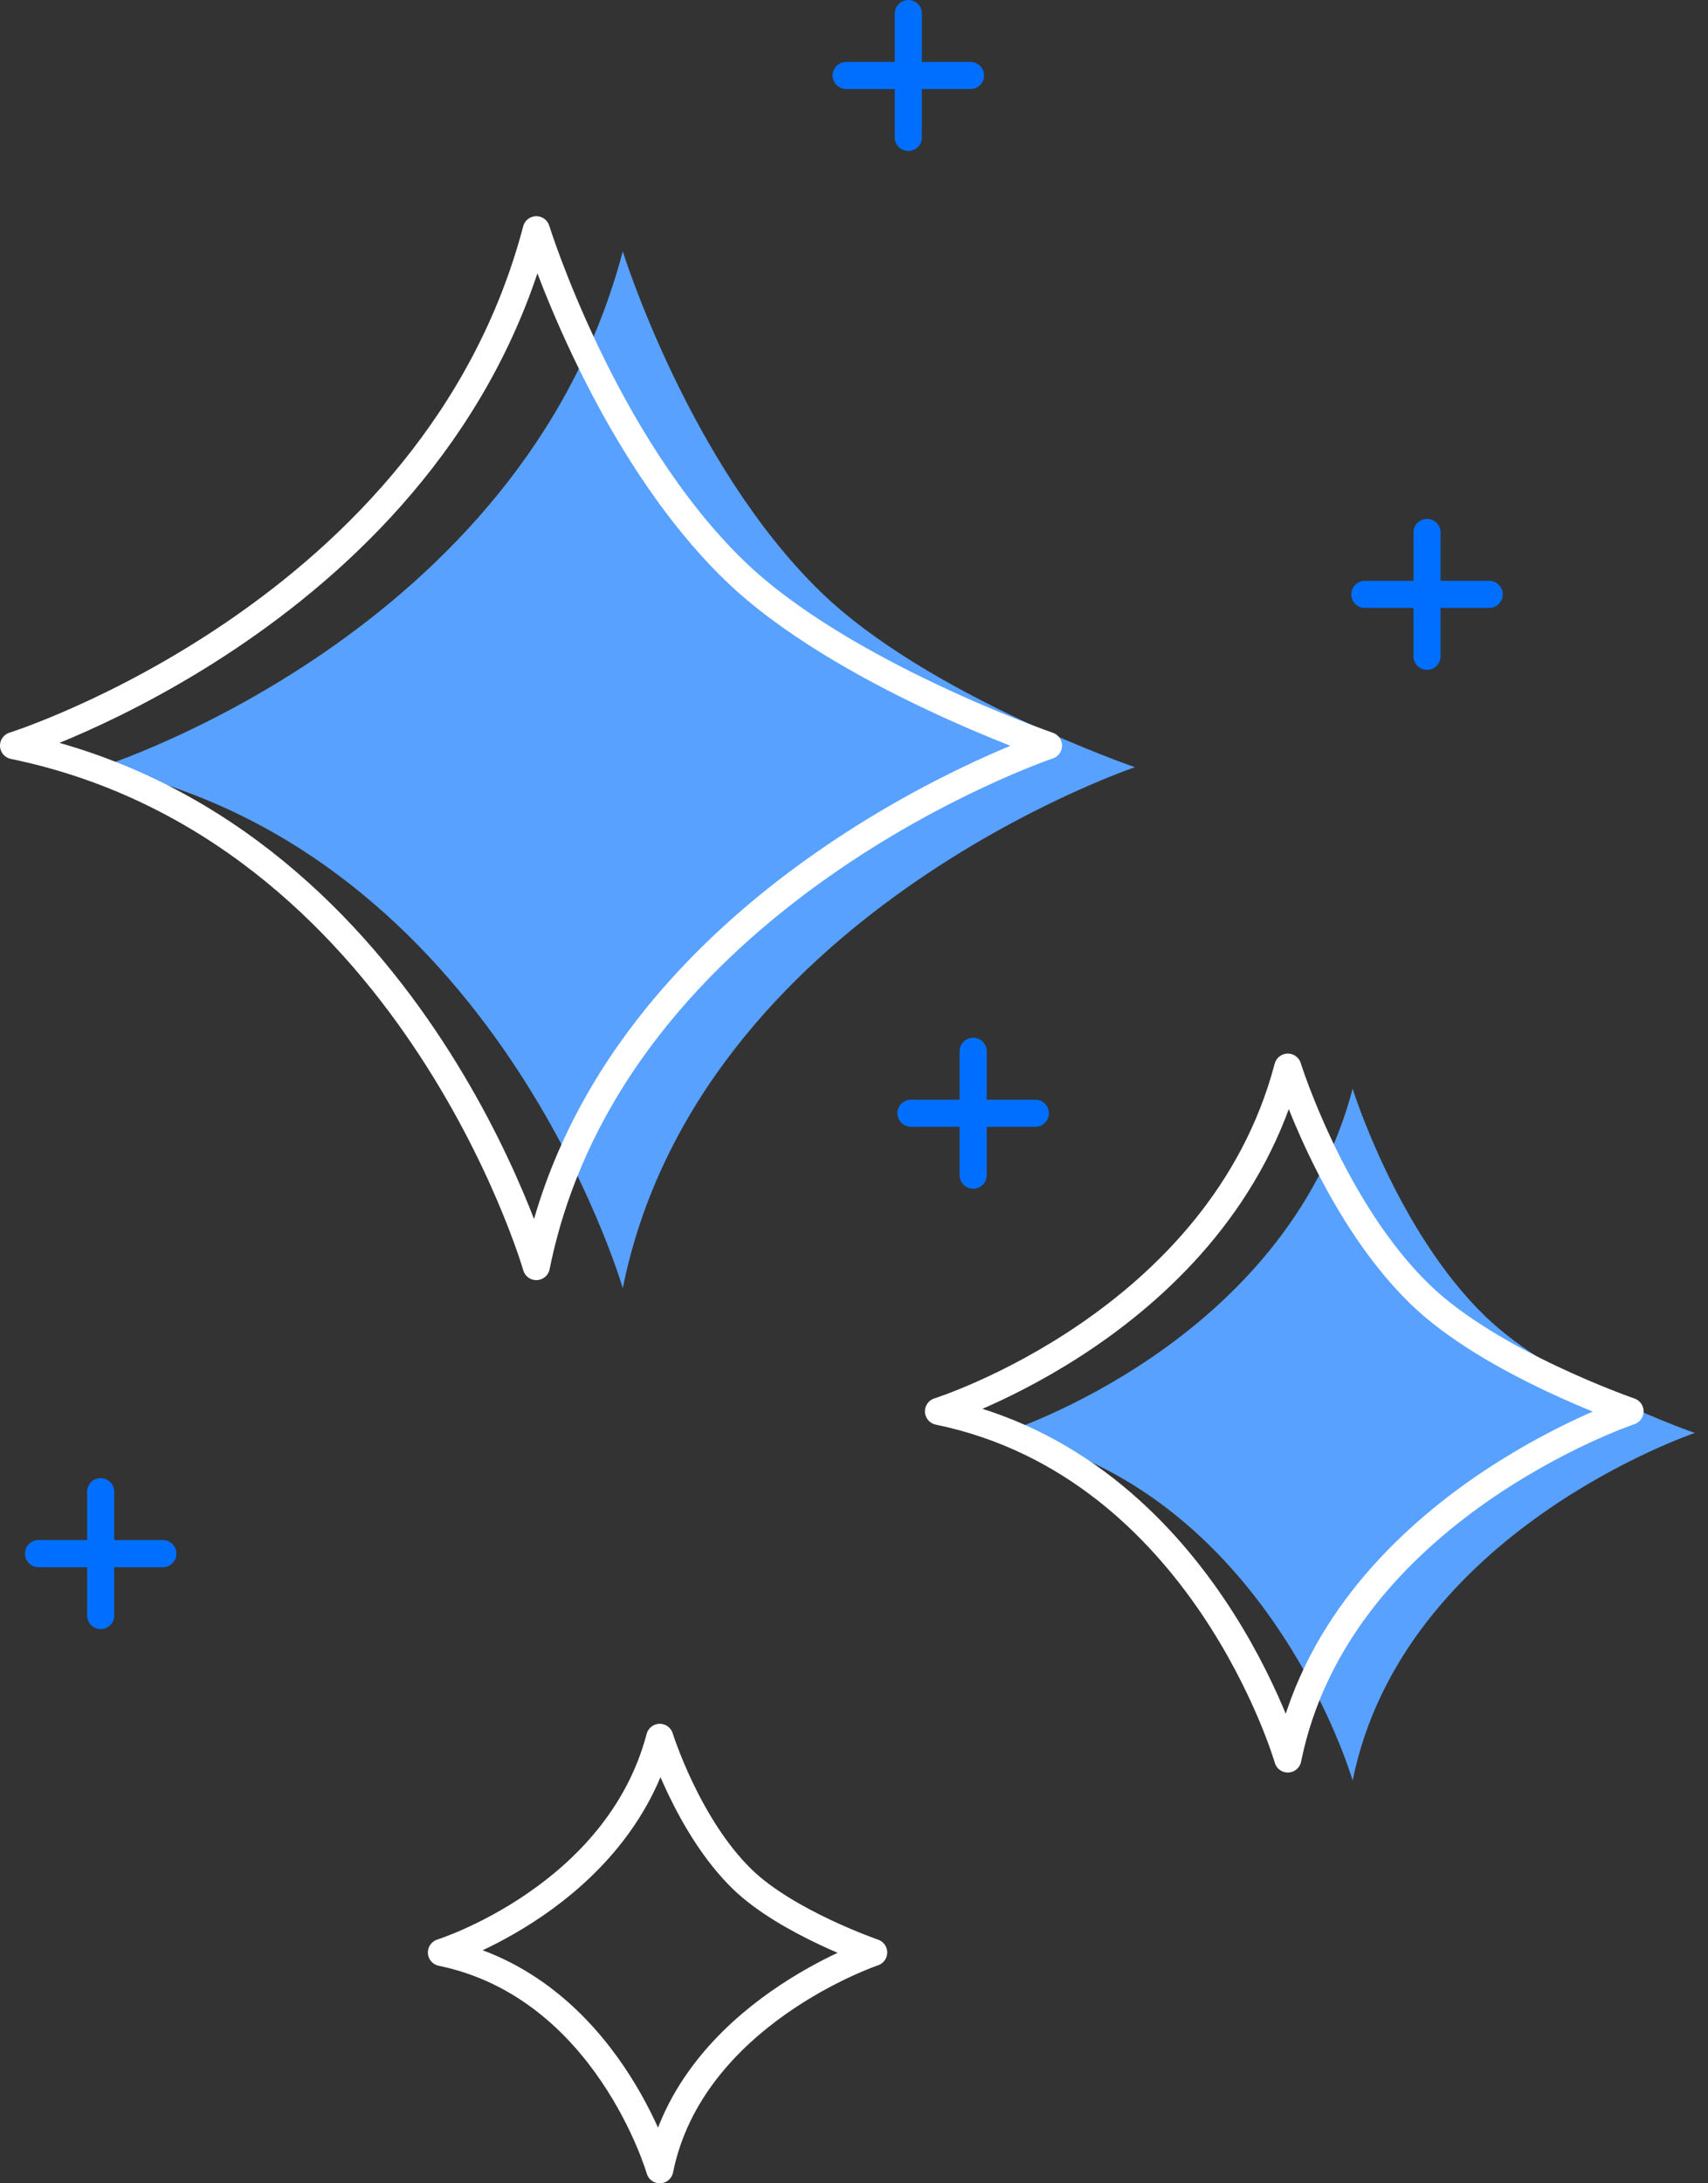
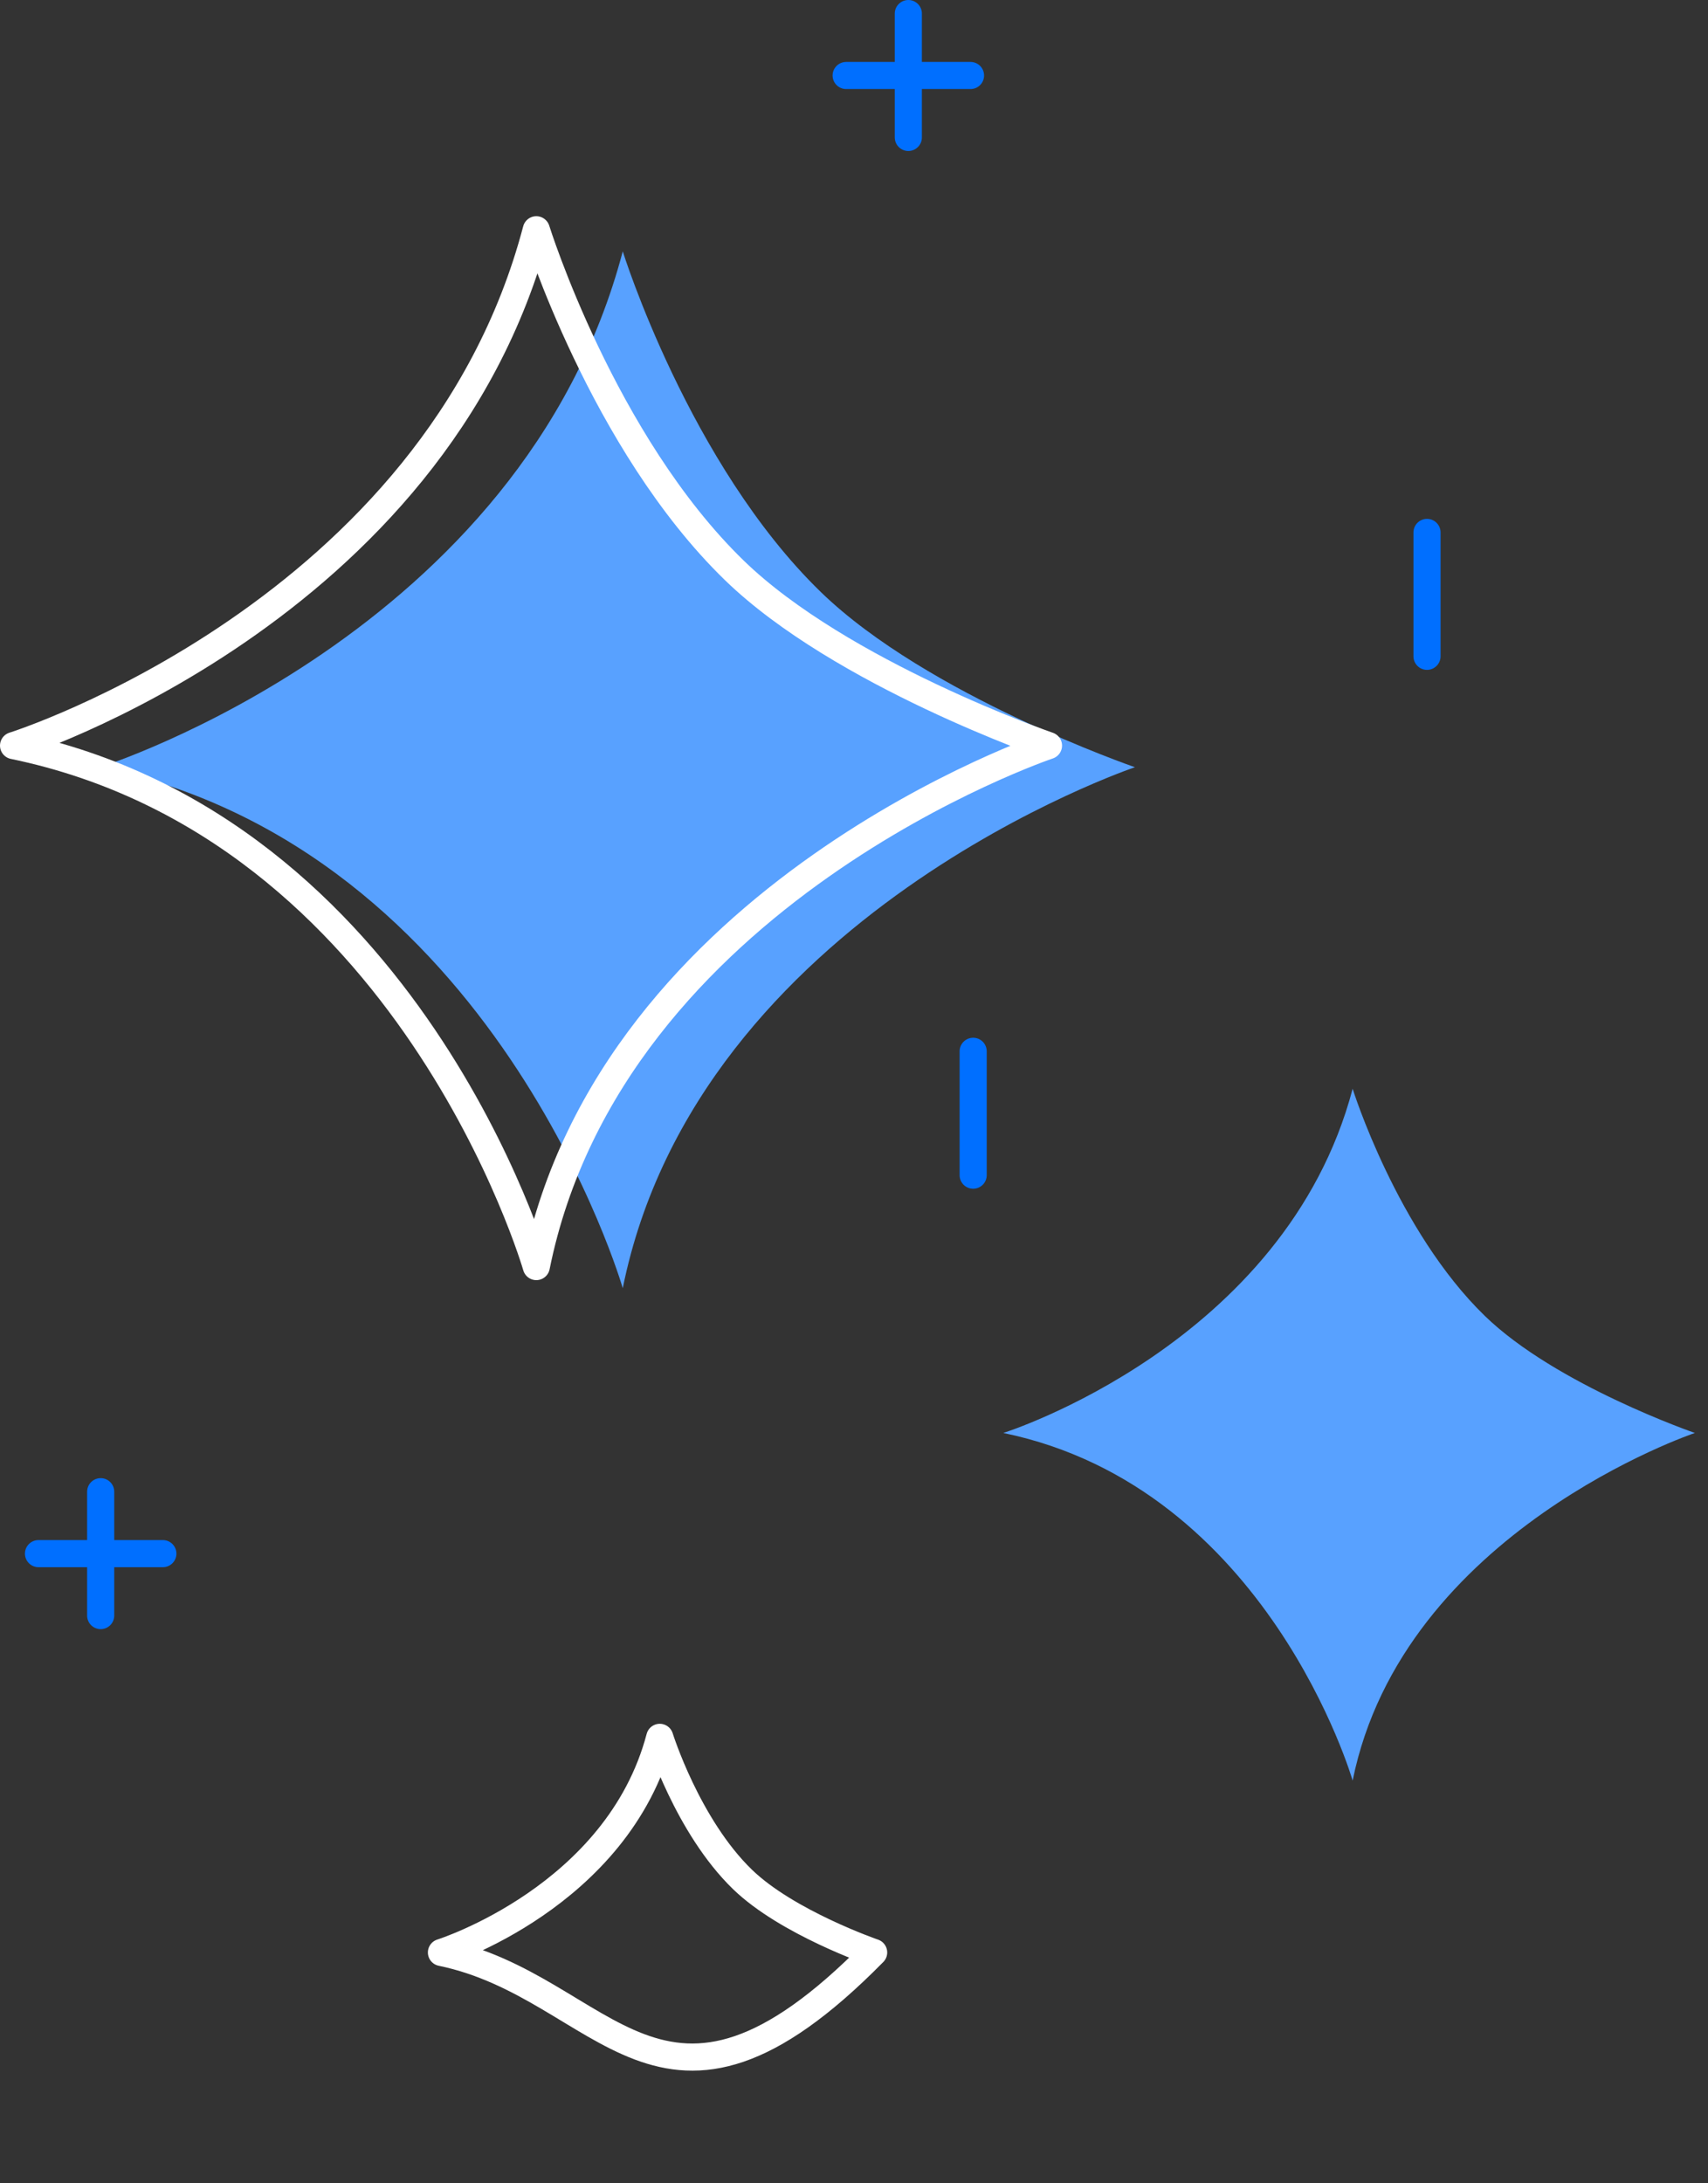
<svg xmlns="http://www.w3.org/2000/svg" preserveAspectRatio="none" width="100%" height="100%" overflow="visible" style="display: block;" viewBox="0 0 126 161" fill="none">
  <rect x="0" y="0" width="126" height="161" fill="#333333" stroke="none" />
  <g id="Group 12">
    <path id="Path 10 Copy 3" fill-rule="evenodd" clip-rule="evenodd" d="M83.724 56.576C83.724 56.576 51.511 67.419 45.941 94.993C45.941 94.993 36.593 62.614 7.377 56.576C7.377 56.576 38.499 46.782 45.941 18.537C45.941 18.537 50.828 34.215 60.545 43.65C68.421 51.296 83.724 56.576 83.724 56.576Z" fill="#58A1FF" />
    <path id="Path 10" fill-rule="evenodd" clip-rule="evenodd" d="M77.347 54.982C77.347 54.982 45.133 65.825 39.564 93.399C39.564 93.399 30.216 61.02 1 54.982C1 54.982 32.122 45.188 39.564 16.943C39.564 16.943 44.45 32.62 54.168 42.056C62.044 49.702 77.347 54.982 77.347 54.982Z" stroke="white" stroke-width="2" stroke-linecap="round" stroke-linejoin="round" />
    <path id="Shape Copy 4" d="M62.421 5.567H71.595" stroke="#006FFF" stroke-width="2" stroke-linecap="round" stroke-linejoin="round" />
    <path id="Shape Copy 3" d="M67.008 1V10.135" stroke="#006FFF" stroke-width="2" stroke-linecap="round" stroke-linejoin="round" />
-     <path id="Shape Copy 6" d="M100.684 43.83H109.858" stroke="#006FFF" stroke-width="2" stroke-linecap="round" stroke-linejoin="round" />
    <path id="Shape Copy 5" d="M105.271 39.262V48.397" stroke="#006FFF" stroke-width="2" stroke-linecap="round" stroke-linejoin="round" />
-     <path id="Shape Copy 14" d="M67.204 82.092H76.378" stroke="#006FFF" stroke-width="2" stroke-linecap="round" stroke-linejoin="round" />
    <path id="Shape Copy 15" d="M2.84 114.567H12.014" stroke="#006FFF" stroke-width="2" stroke-linecap="round" stroke-linejoin="round" />
    <path id="Shape Copy 13" d="M71.791 77.525V86.659" stroke="#006FFF" stroke-width="2" stroke-linecap="round" stroke-linejoin="round" />
    <path id="Shape Copy 16" d="M7.427 110V119.135" stroke="#006FFF" stroke-width="2" stroke-linecap="round" stroke-linejoin="round" />
-     <path id="Path 10 Copy" fill-rule="evenodd" clip-rule="evenodd" d="M64.45 143.978C64.45 143.978 50.996 148.5 48.671 160C48.671 160 44.766 146.497 32.565 143.978C32.565 143.978 45.562 139.894 48.671 128.115C48.671 128.115 50.711 134.653 54.77 138.588C58.059 141.777 64.45 143.978 64.45 143.978Z" stroke="white" stroke-width="2" stroke-linecap="round" stroke-linejoin="round" />
+     <path id="Path 10 Copy" fill-rule="evenodd" clip-rule="evenodd" d="M64.45 143.978C48.671 160 44.766 146.497 32.565 143.978C32.565 143.978 45.562 139.894 48.671 128.115C48.671 128.115 50.711 134.653 54.77 138.588C58.059 141.777 64.45 143.978 64.45 143.978Z" stroke="white" stroke-width="2" stroke-linecap="round" stroke-linejoin="round" />
    <path id="Path 10 Copy 4" fill-rule="evenodd" clip-rule="evenodd" d="M125.032 105.669C125.032 105.669 103.507 112.904 99.785 131.303C99.785 131.303 93.538 109.698 74.016 105.669C74.016 105.669 94.812 99.134 99.785 80.287C99.785 80.287 103.05 90.748 109.544 97.044C114.806 102.146 125.032 105.669 125.032 105.669Z" fill="#58A1FF" />
-     <path id="Path 10 Copy 2" fill-rule="evenodd" clip-rule="evenodd" d="M120.249 104.074C120.249 104.074 98.724 111.31 95.002 129.709C95.002 129.709 88.755 108.104 69.233 104.074C69.233 104.074 90.029 97.54 95.002 78.692C95.002 78.692 98.267 89.153 104.761 95.449C110.024 100.552 120.249 104.074 120.249 104.074Z" stroke="white" stroke-width="2" stroke-linecap="round" stroke-linejoin="round" />
  </g>
</svg>